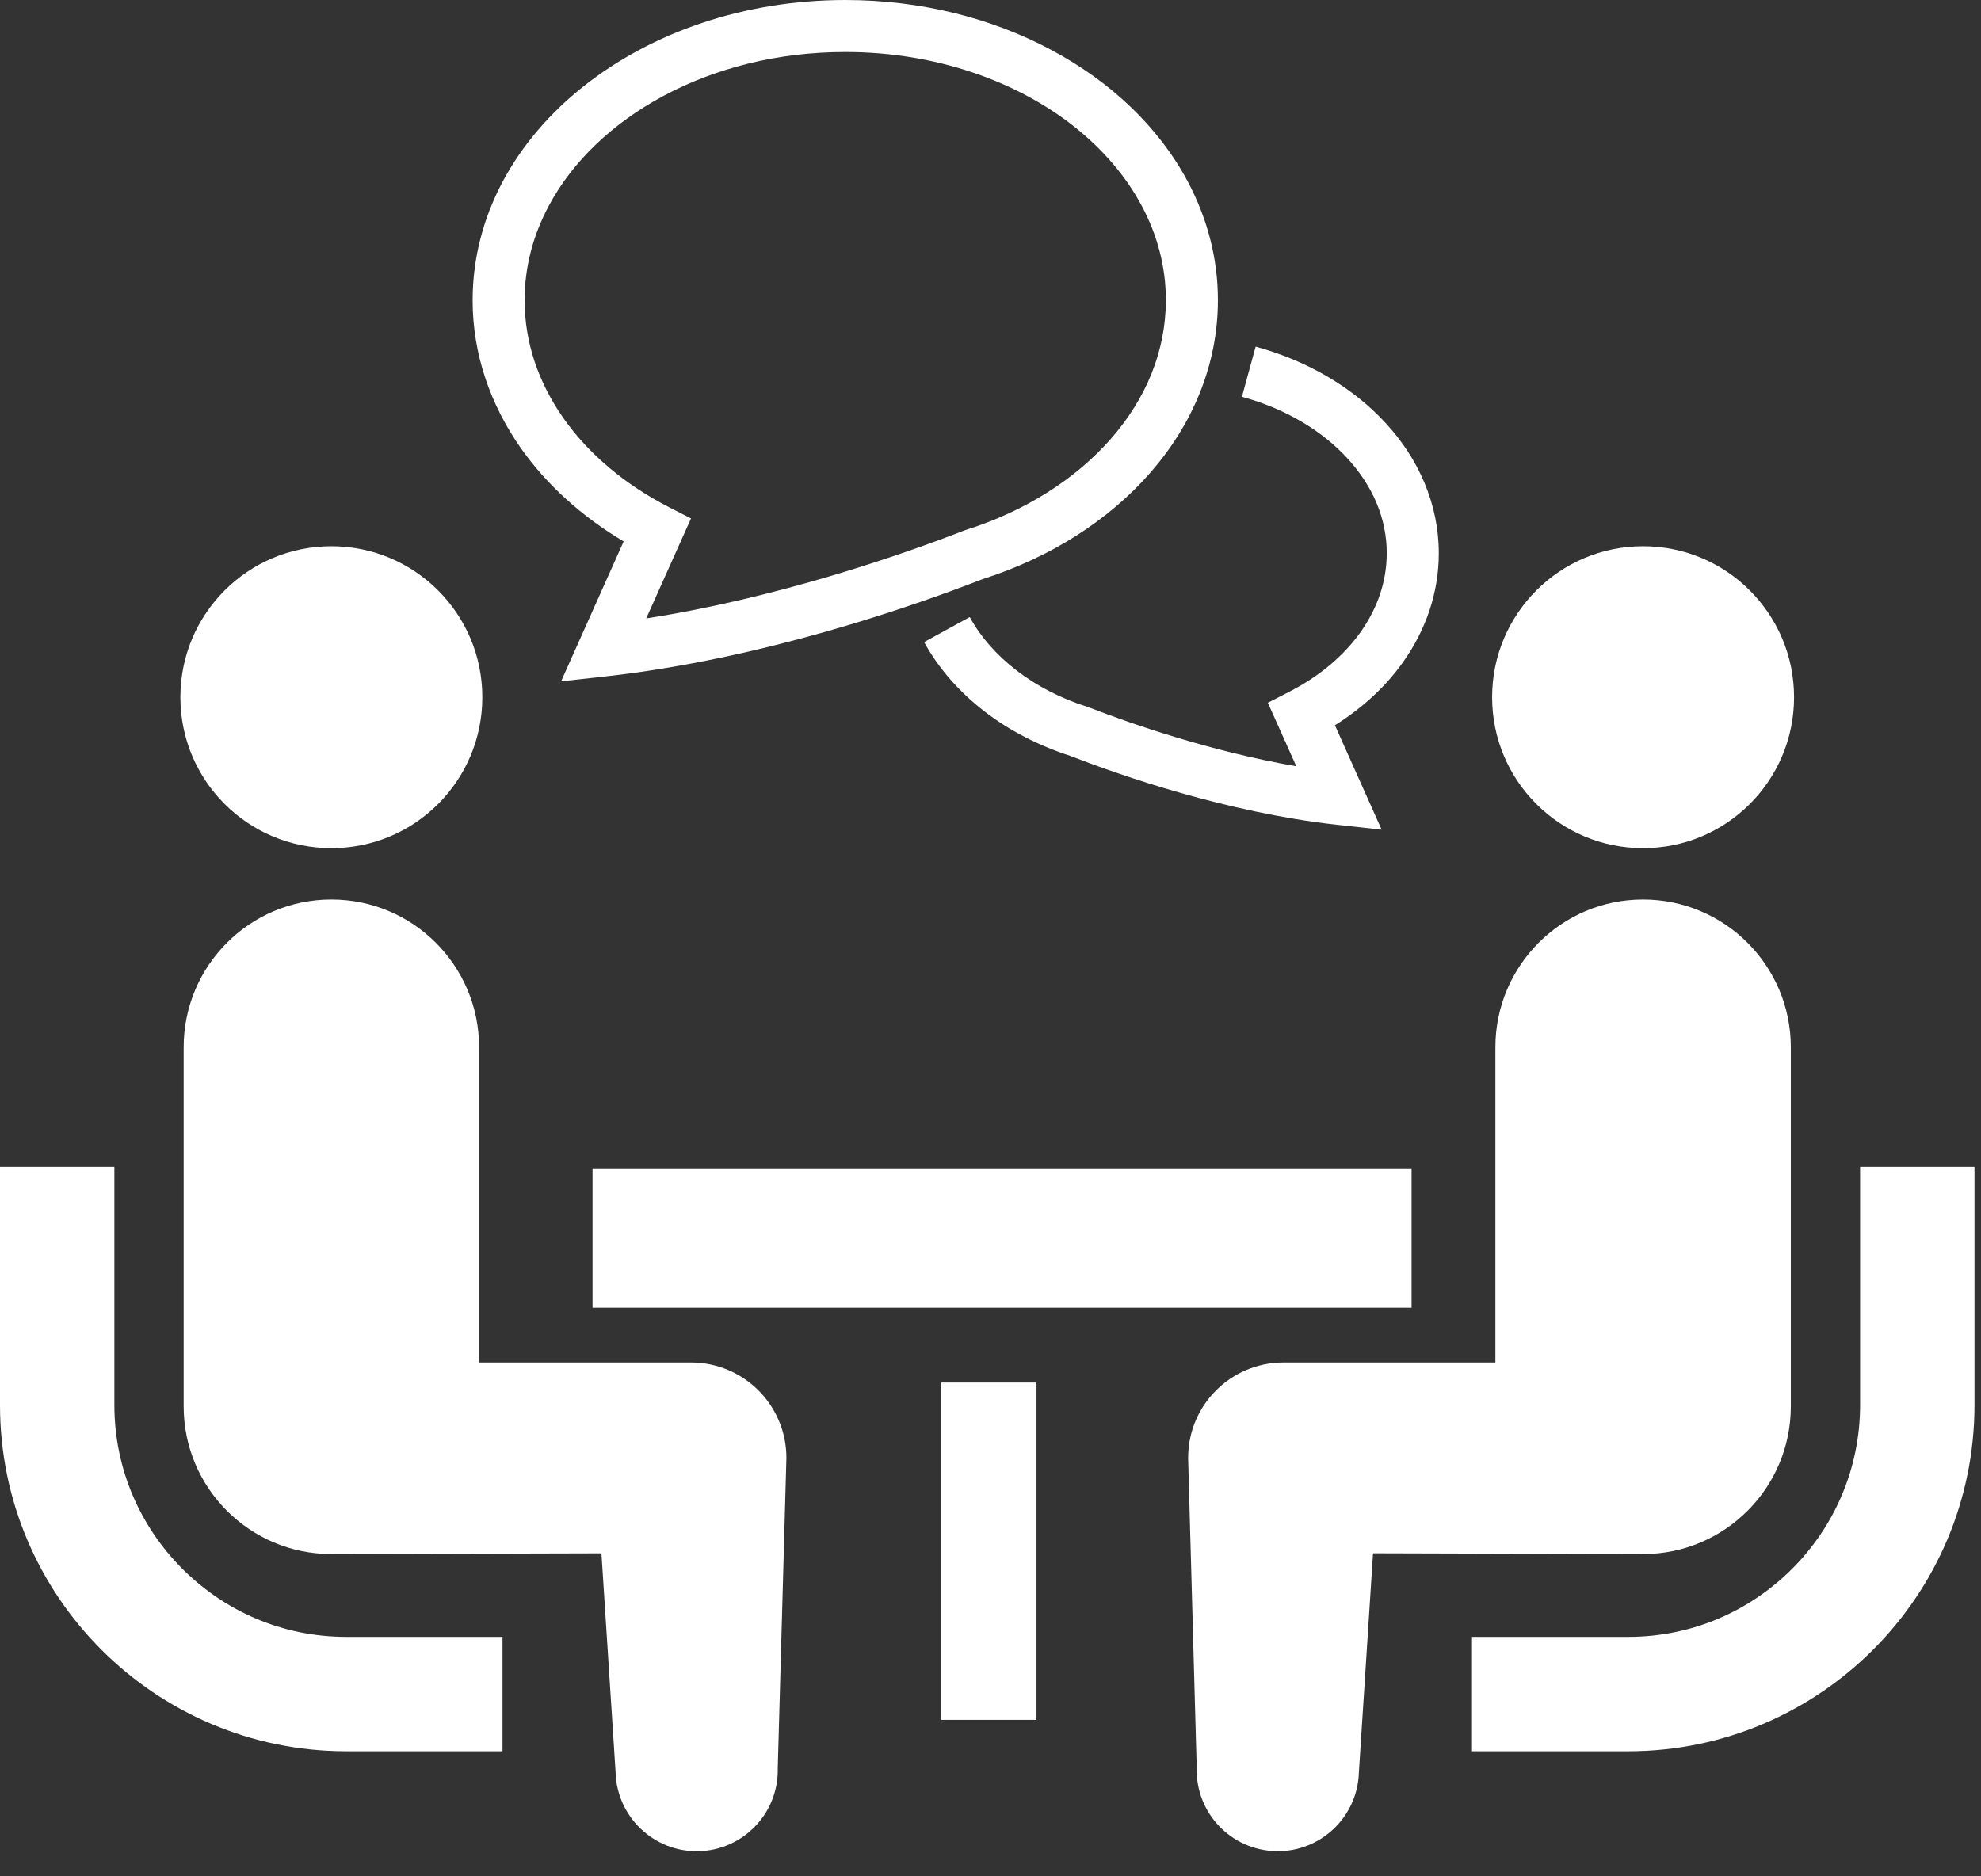
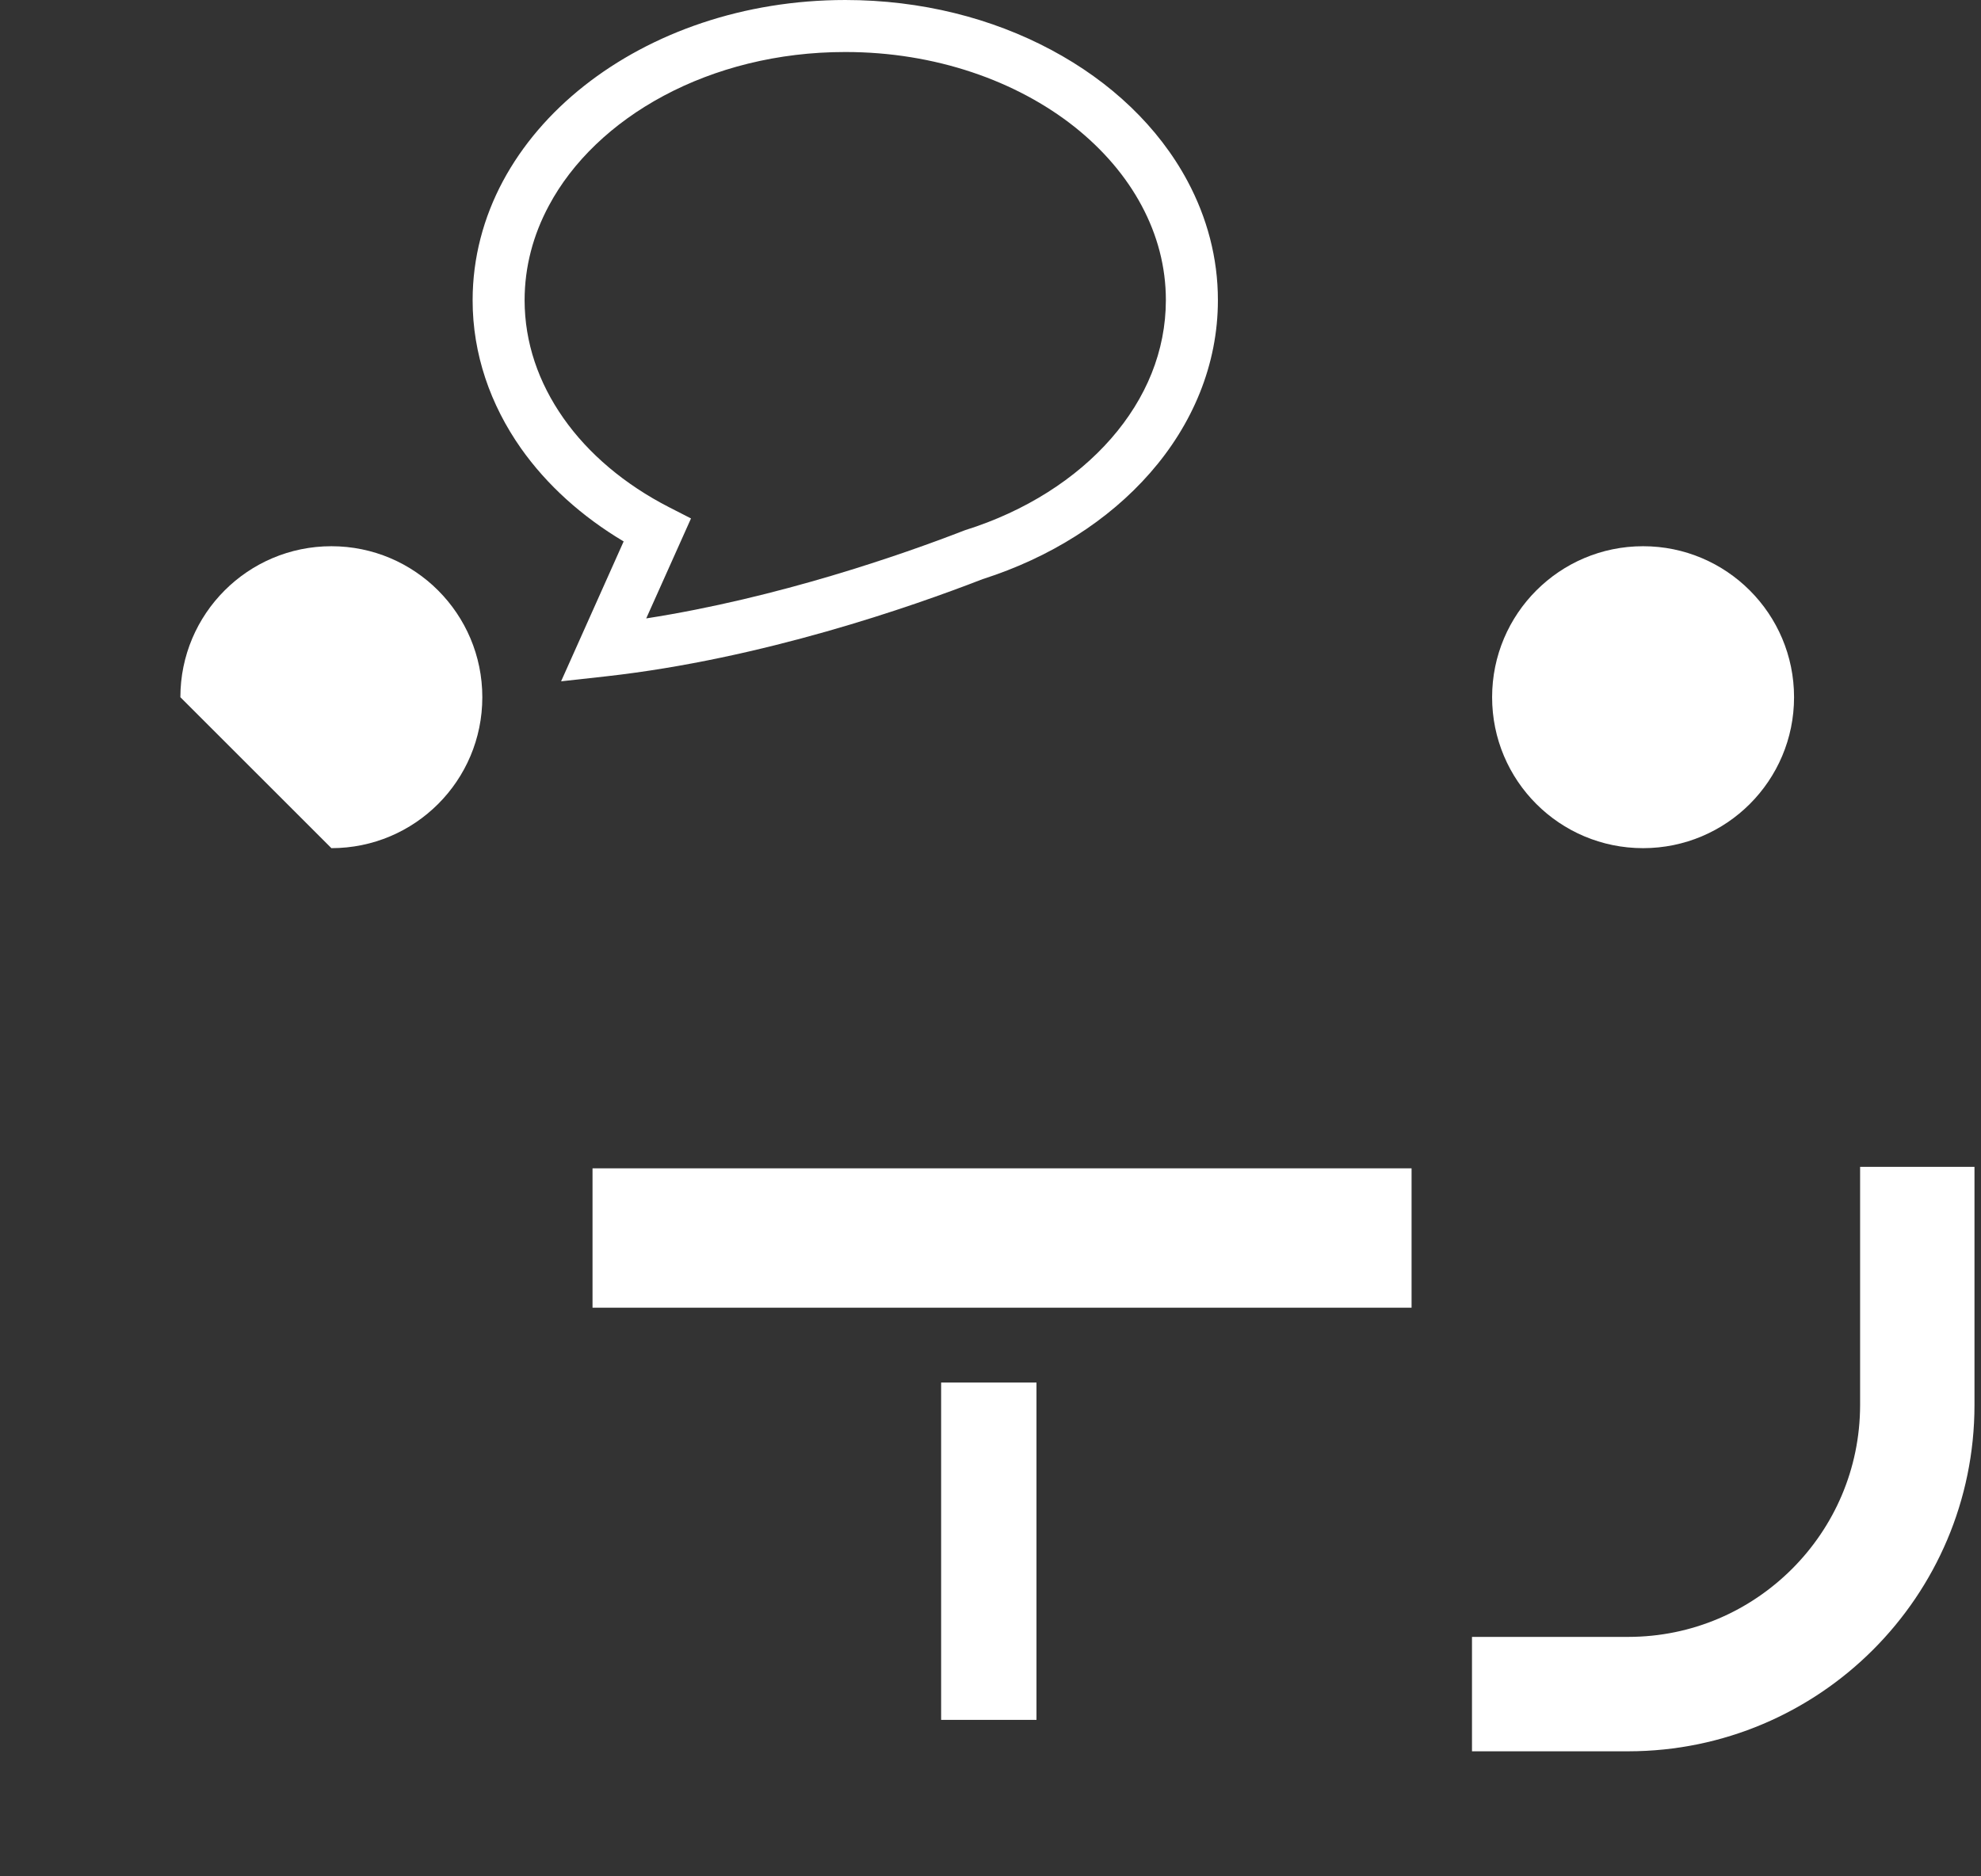
<svg xmlns="http://www.w3.org/2000/svg" width="38" height="36" viewBox="0 0 38 36" fill="none">
  <rect x="0" y="0" width="38" height="36" fill="#333333" stroke="none" />
-   <path d="M3.499 30.101C2.692 29.293 2.195 28.187 2.194 26.96V22.388H0V26.96C0.001 30.625 2.976 33.598 6.64 33.601H9.639V31.406H6.64C5.412 31.405 4.308 30.909 3.499 30.101Z" fill="white" />
-   <path d="M6.357 16.273C7.957 16.273 9.252 14.978 9.252 13.377C9.252 11.778 7.957 10.48 6.357 10.48C4.757 10.48 3.46 11.778 3.46 13.377C3.46 14.978 4.757 16.273 6.357 16.273Z" fill="white" />
-   <path d="M13.254 26.141H9.19V20.093C9.19 18.527 7.923 17.258 6.357 17.258C4.792 17.258 3.523 18.527 3.523 20.093V26.983C3.523 28.548 4.792 29.817 6.357 29.817C6.569 29.817 11.537 29.803 11.537 29.803L11.808 33.996C11.828 34.855 12.54 35.536 13.398 35.518C14.259 35.498 14.939 34.786 14.919 33.928L15.085 27.972C15.085 26.959 14.265 26.141 13.254 26.141Z" fill="white" />
+   <path d="M6.357 16.273C7.957 16.273 9.252 14.978 9.252 13.377C9.252 11.778 7.957 10.48 6.357 10.48C4.757 10.48 3.46 11.778 3.46 13.377Z" fill="white" />
  <path d="M35.681 22.388V26.96C35.679 28.187 35.183 29.293 34.376 30.101C33.567 30.909 32.463 31.405 31.235 31.406H28.236V33.601H31.235C34.899 33.598 37.873 30.625 37.875 26.96V22.388H35.681Z" fill="white" />
  <path d="M31.518 16.273C33.117 16.273 34.414 14.978 34.414 13.377C34.414 11.778 33.117 10.48 31.518 10.48C29.918 10.48 28.622 11.778 28.622 13.377C28.622 14.978 29.918 16.273 31.518 16.273Z" fill="white" />
-   <path d="M34.352 26.983V20.093C34.352 18.527 33.082 17.258 31.518 17.258C29.952 17.258 28.685 18.527 28.685 20.093V26.141H24.621C23.61 26.141 22.791 26.959 22.791 27.972L22.956 33.928C22.936 34.786 23.616 35.498 24.477 35.517C25.335 35.536 26.047 34.855 26.067 33.996L26.338 29.802C26.338 29.802 31.306 29.817 31.518 29.817C33.083 29.817 34.352 28.548 34.352 26.983Z" fill="white" />
  <path d="M27.077 22.416H11.366V25.09H27.077V22.416Z" fill="white" />
  <path d="M19.882 26.526H18.053V32.998H19.882V26.526Z" fill="white" />
-   <path d="M26.601 10.614C26.601 11.153 26.426 11.66 26.107 12.116C25.787 12.572 25.317 12.971 24.741 13.267L24.32 13.483L24.866 14.702C23.211 14.416 21.675 13.877 20.899 13.576L20.884 13.57L20.868 13.565C19.828 13.238 19.015 12.597 18.602 11.839L17.726 12.319C18.286 13.336 19.303 14.109 20.539 14.505V14.506C21.499 14.878 23.516 15.585 25.636 15.823L26.503 15.918L25.607 13.915C26.133 13.584 26.584 13.174 26.923 12.69C27.348 12.088 27.6 11.374 27.599 10.615C27.6 9.67 27.209 8.798 26.58 8.117C25.95 7.432 25.082 6.923 24.086 6.65L23.823 7.613C24.655 7.839 25.36 8.263 25.845 8.792C26.332 9.323 26.601 9.944 26.601 10.614Z" fill="white" />
  <path d="M11.963 10.388L10.763 13.072L11.63 12.976C14.623 12.642 17.49 11.639 18.85 11.111C20.143 10.698 21.259 9.991 22.062 9.073C22.872 8.149 23.363 7.001 23.362 5.759C23.363 4.947 23.152 4.172 22.78 3.476C22.222 2.432 21.303 1.564 20.166 0.958C19.03 0.35 17.672 3.05176e-05 16.214 3.05176e-05C14.271 0.001 12.504 0.621 11.203 1.649C10.553 2.163 10.02 2.78 9.647 3.476C9.275 4.172 9.066 4.947 9.066 5.759C9.065 6.795 9.408 7.768 9.991 8.598C10.491 9.308 11.167 9.914 11.963 10.388ZM10.528 3.947C10.978 3.103 11.746 2.364 12.732 1.837C13.717 1.31 14.917 0.997 16.214 0.998C17.943 0.997 19.499 1.554 20.607 2.43C21.16 2.869 21.6 3.384 21.9 3.947C22.201 4.51 22.364 5.119 22.364 5.759C22.363 6.735 21.986 7.645 21.312 8.416C20.639 9.186 19.669 9.809 18.519 10.17L18.505 10.175L18.489 10.181C17.311 10.638 14.928 11.471 12.396 11.865L13.255 9.947L12.833 9.731C11.983 9.295 11.286 8.705 10.808 8.023C10.329 7.34 10.064 6.575 10.063 5.759C10.064 5.119 10.226 4.51 10.528 3.947Z" fill="white" />
</svg>